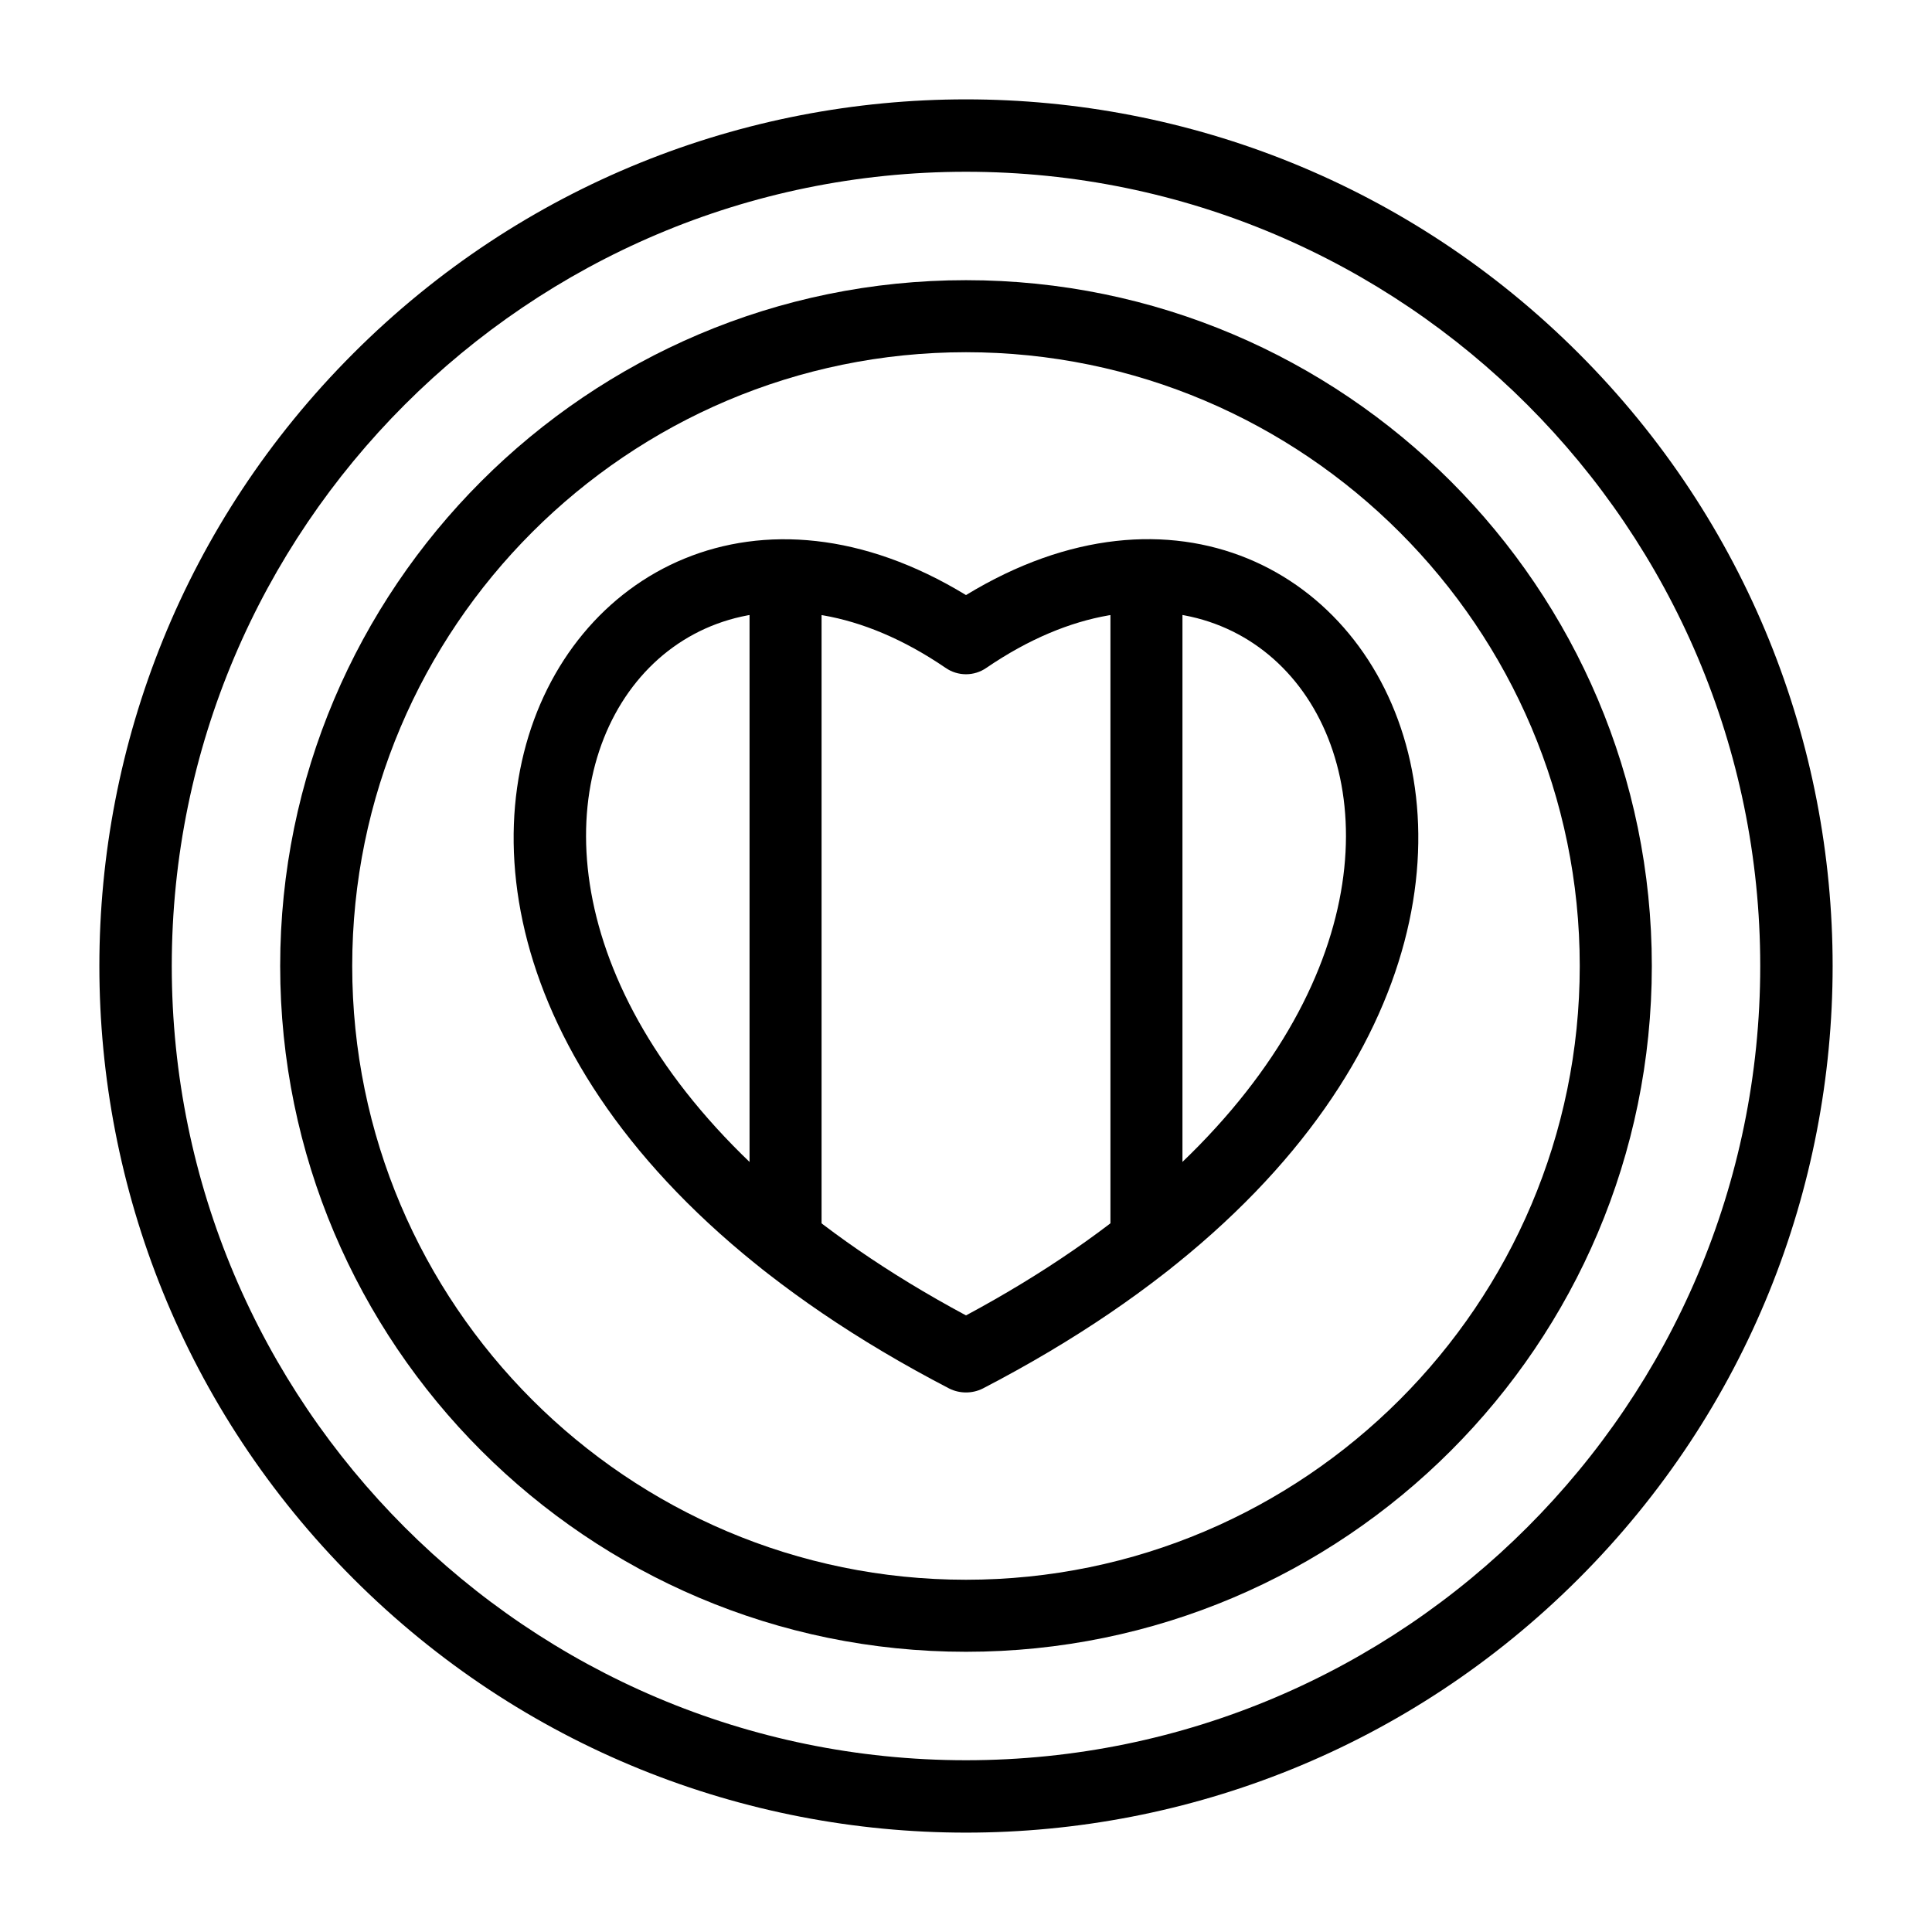
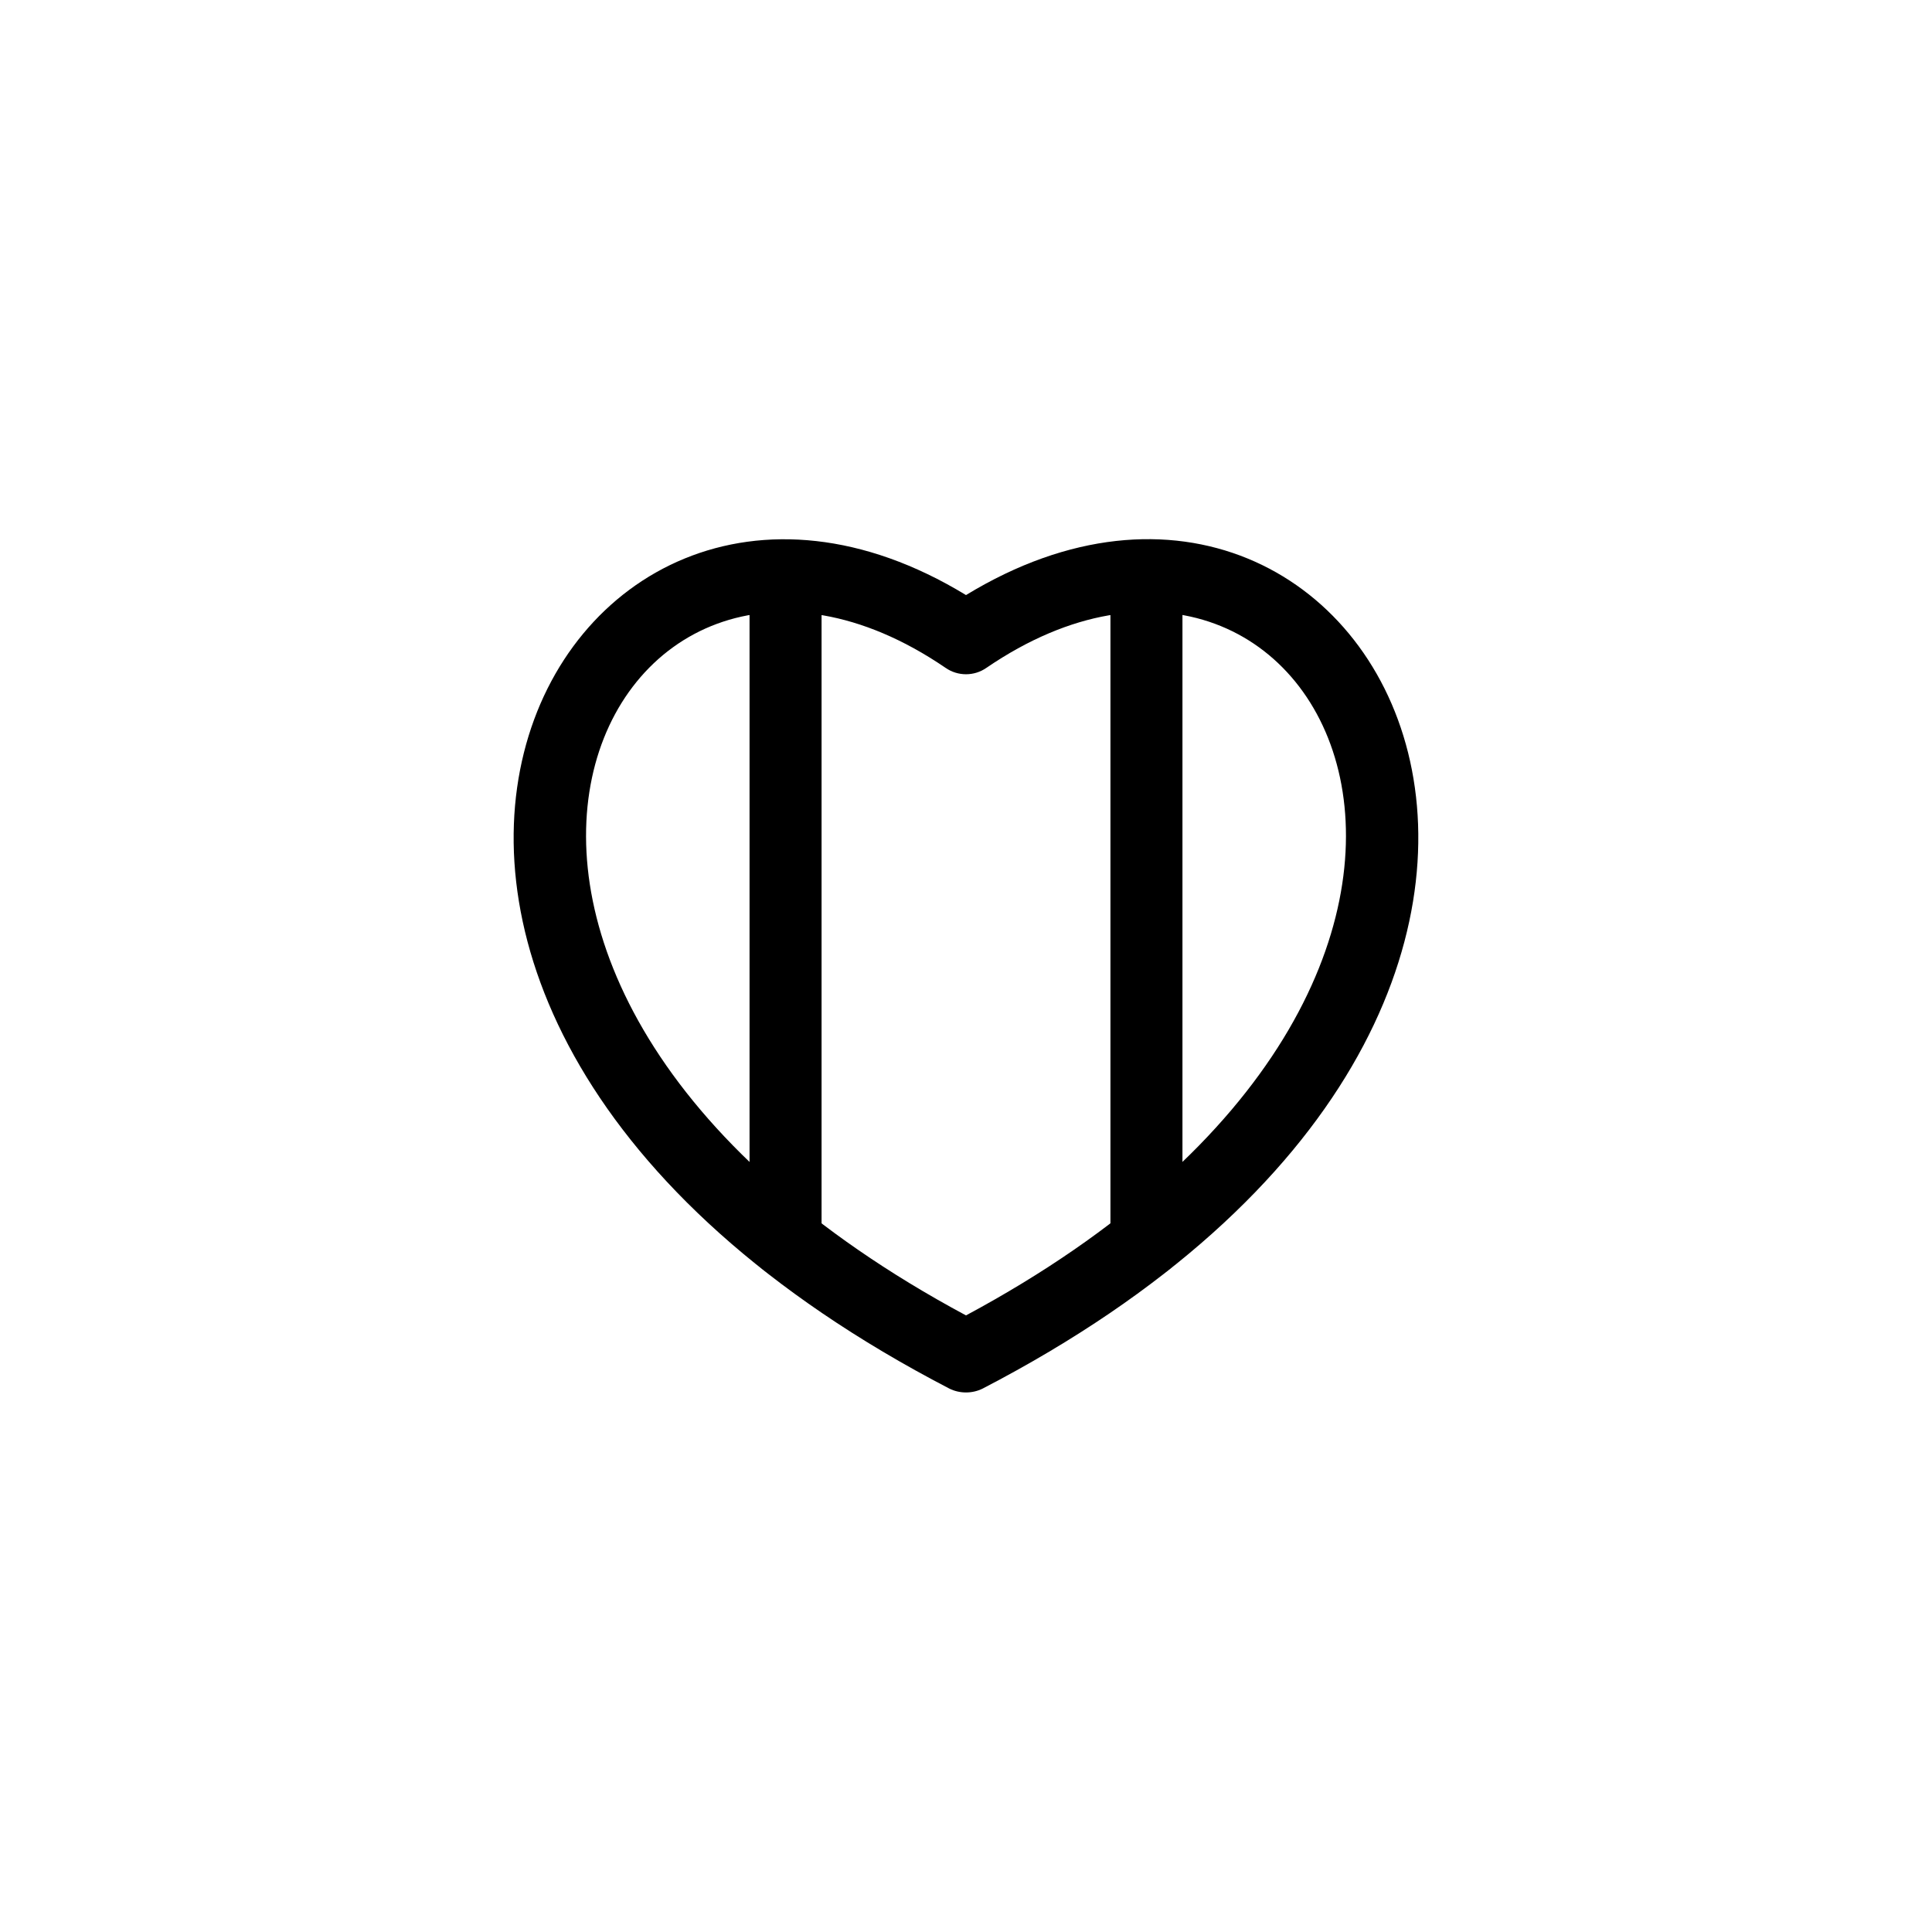
<svg xmlns="http://www.w3.org/2000/svg" fill="#000000" width="800px" height="800px" version="1.1" viewBox="144 144 512 512">
  <g>
    <path d="m447.82 482.55c-5.312 0-9.543-4.328-9.543-9.543v-176.43c0-5.312 4.328-9.543 9.543-9.543 5.312 0 9.543 4.328 9.543 9.543v176.43c0.004 5.215-4.231 9.543-9.543 9.543z" />
    <path d="m352.18 482.55c-5.312 0-9.543-4.328-9.543-9.543v-176.43c0-5.312 4.328-9.543 9.543-9.543 5.215 0 9.543 4.328 9.543 9.543v176.43c0.004 5.215-4.231 9.543-9.543 9.543z" />
    <path d="m395.57 511.98c-197-102.24-105.09-277 4.43-210.28 109.62-66.812 201.33 108.14 4.43 210.28-2.758 1.379-6.106 1.379-8.859 0zm4.43-19.383c167.38-89.84 95.152-232.91 5.41-171.61-3.246 2.262-7.578 2.262-10.824 0-89.84-61.305-161.87 81.867 5.414 171.61z" />
-     <path d="m237.64 562.36c-89.742-89.742-89.742-234.98 0-324.72 89.742-89.742 234.98-89.742 324.72 0 89.742 89.742 89.742 234.98 0 324.72s-234.98 89.742-324.72 0zm162.36-372.84c-116.02 0-210.48 94.465-210.48 210.48 0 116.01 94.465 210.48 210.48 210.48s210.48-94.465 210.48-210.48c0-116.02-94.465-210.48-210.48-210.48z" />
-     <path d="m400 581.74c-100.27 0-181.75-81.574-181.75-181.75 0-100.17 81.477-181.74 181.75-181.74s181.75 81.574 181.75 181.75c-0.004 100.27-81.477 181.74-181.75 181.74zm0-344.4c-89.645 0-162.66 72.914-162.66 162.66 0 89.738 73.012 162.65 162.66 162.65 89.641 0 162.65-73.012 162.65-162.65 0-89.645-73.012-162.66-162.65-162.66z" />
  </g>
</svg>